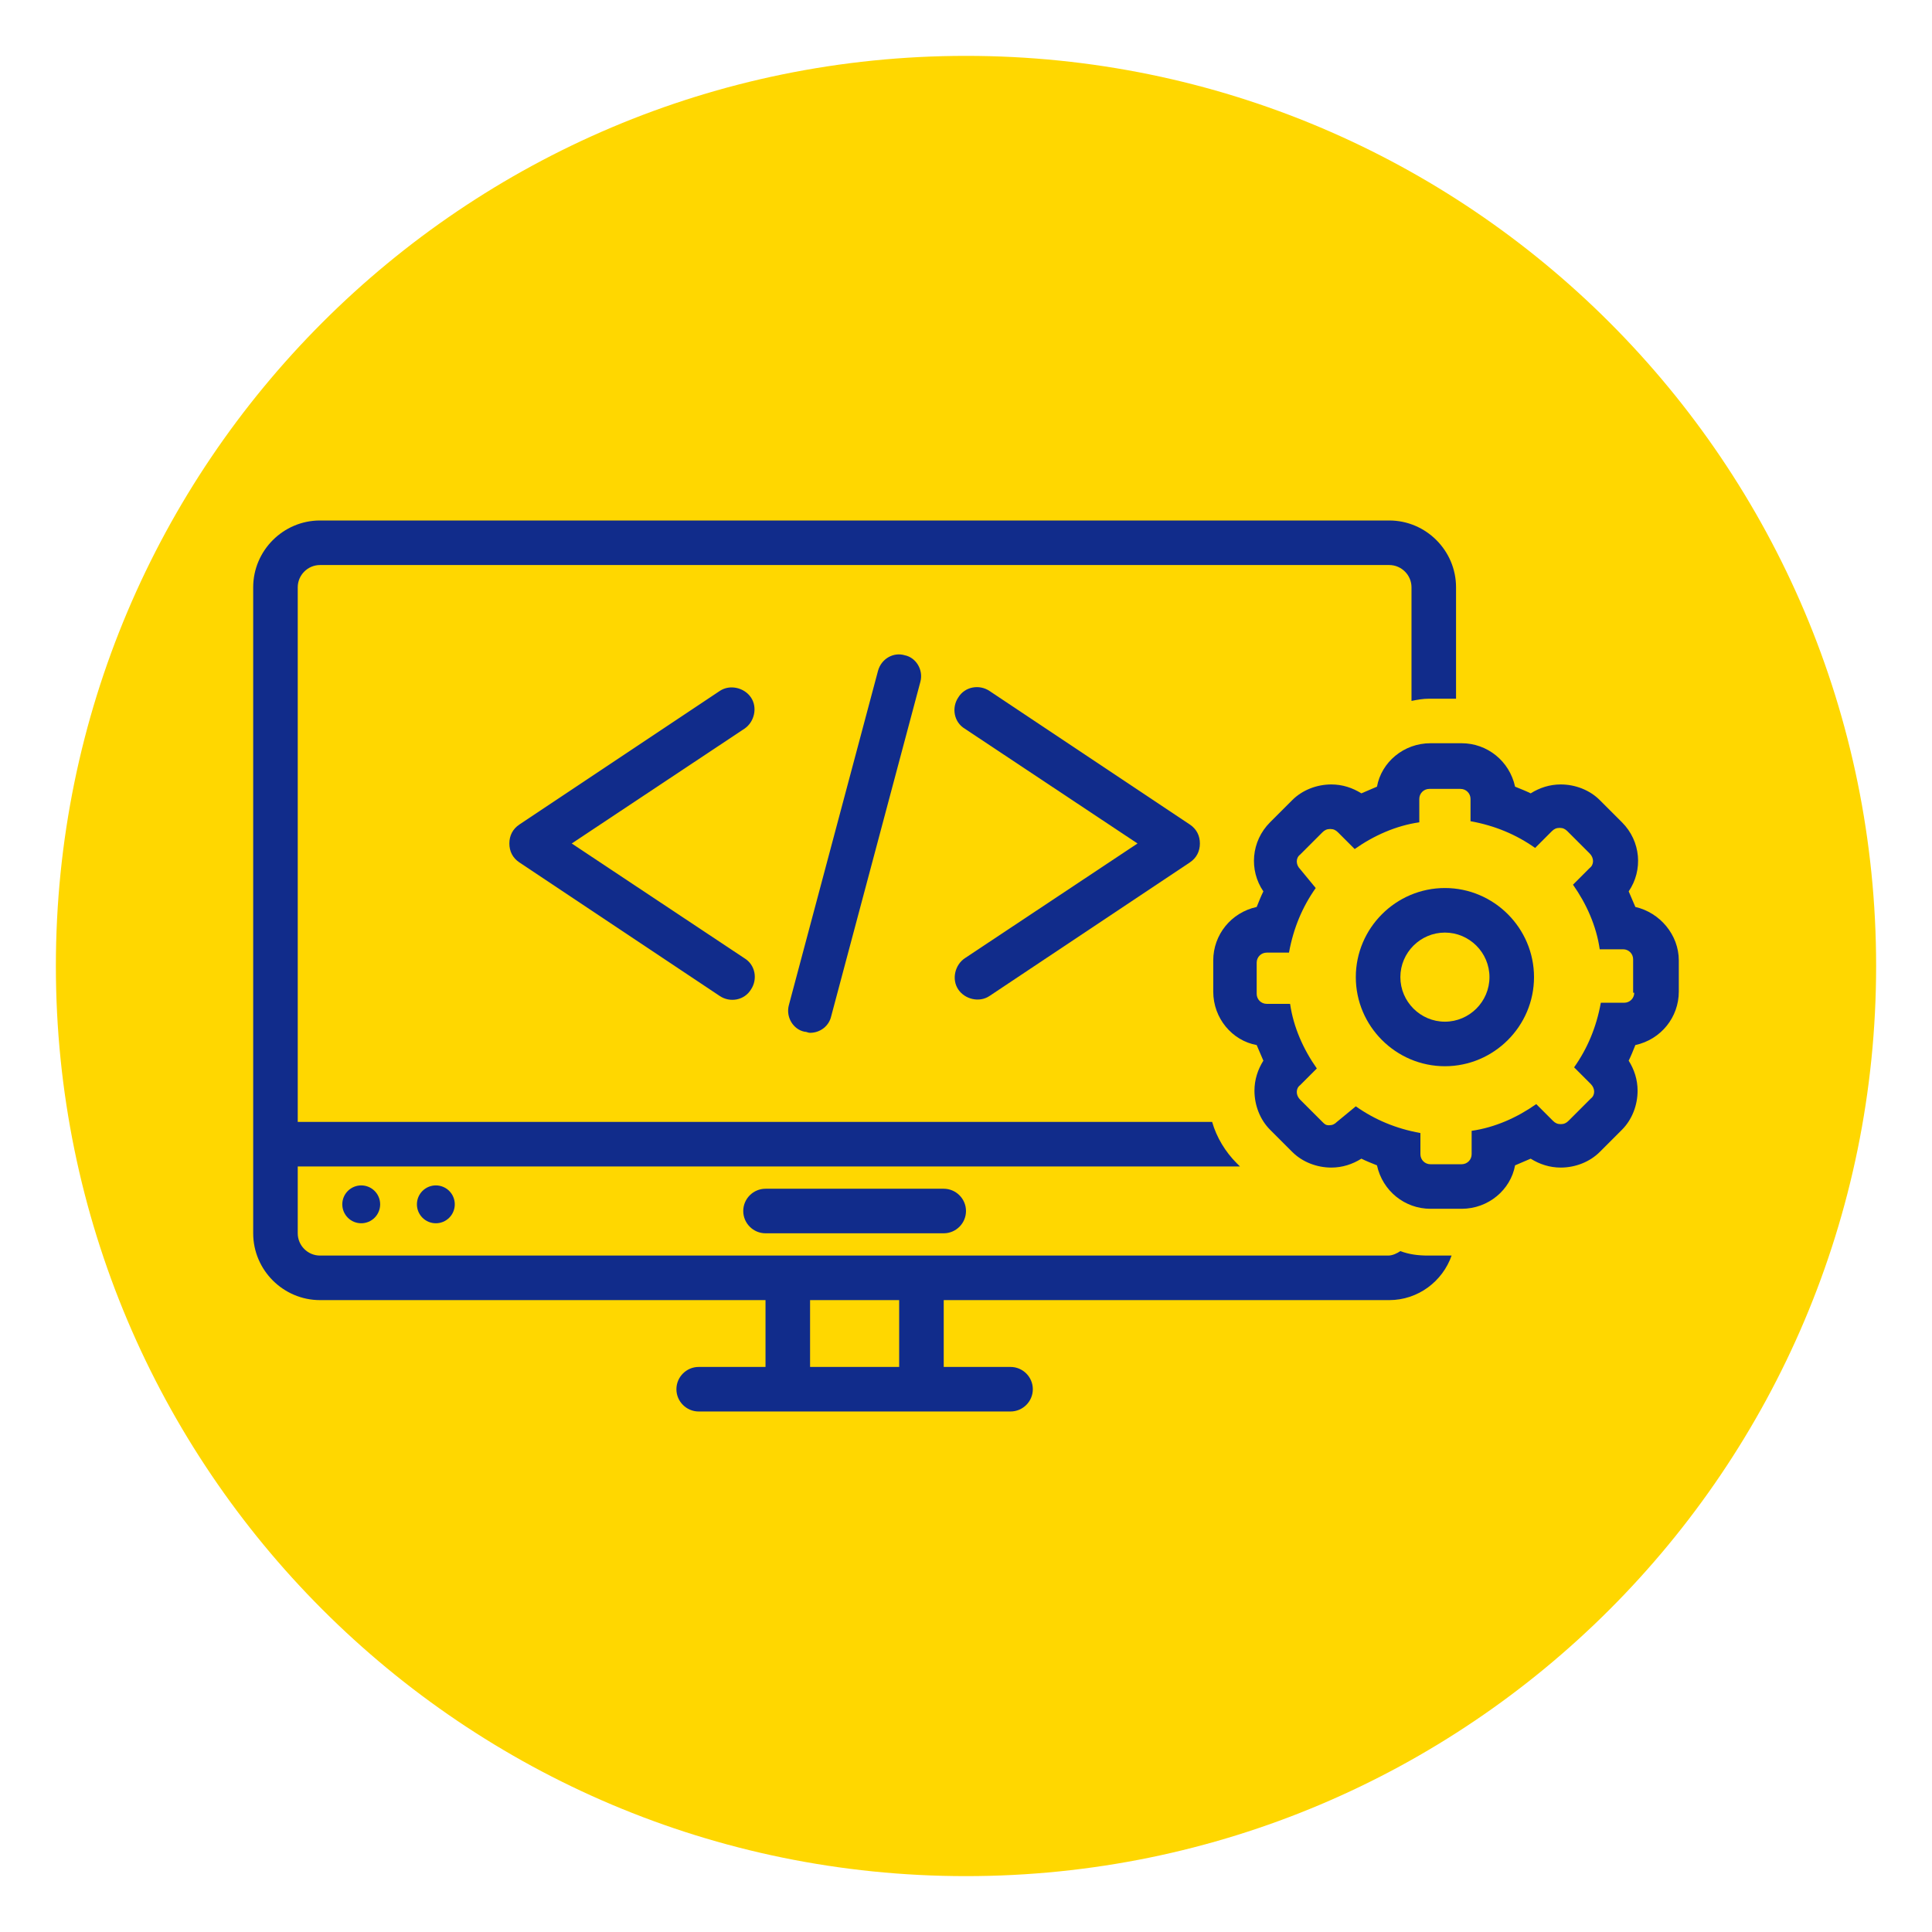
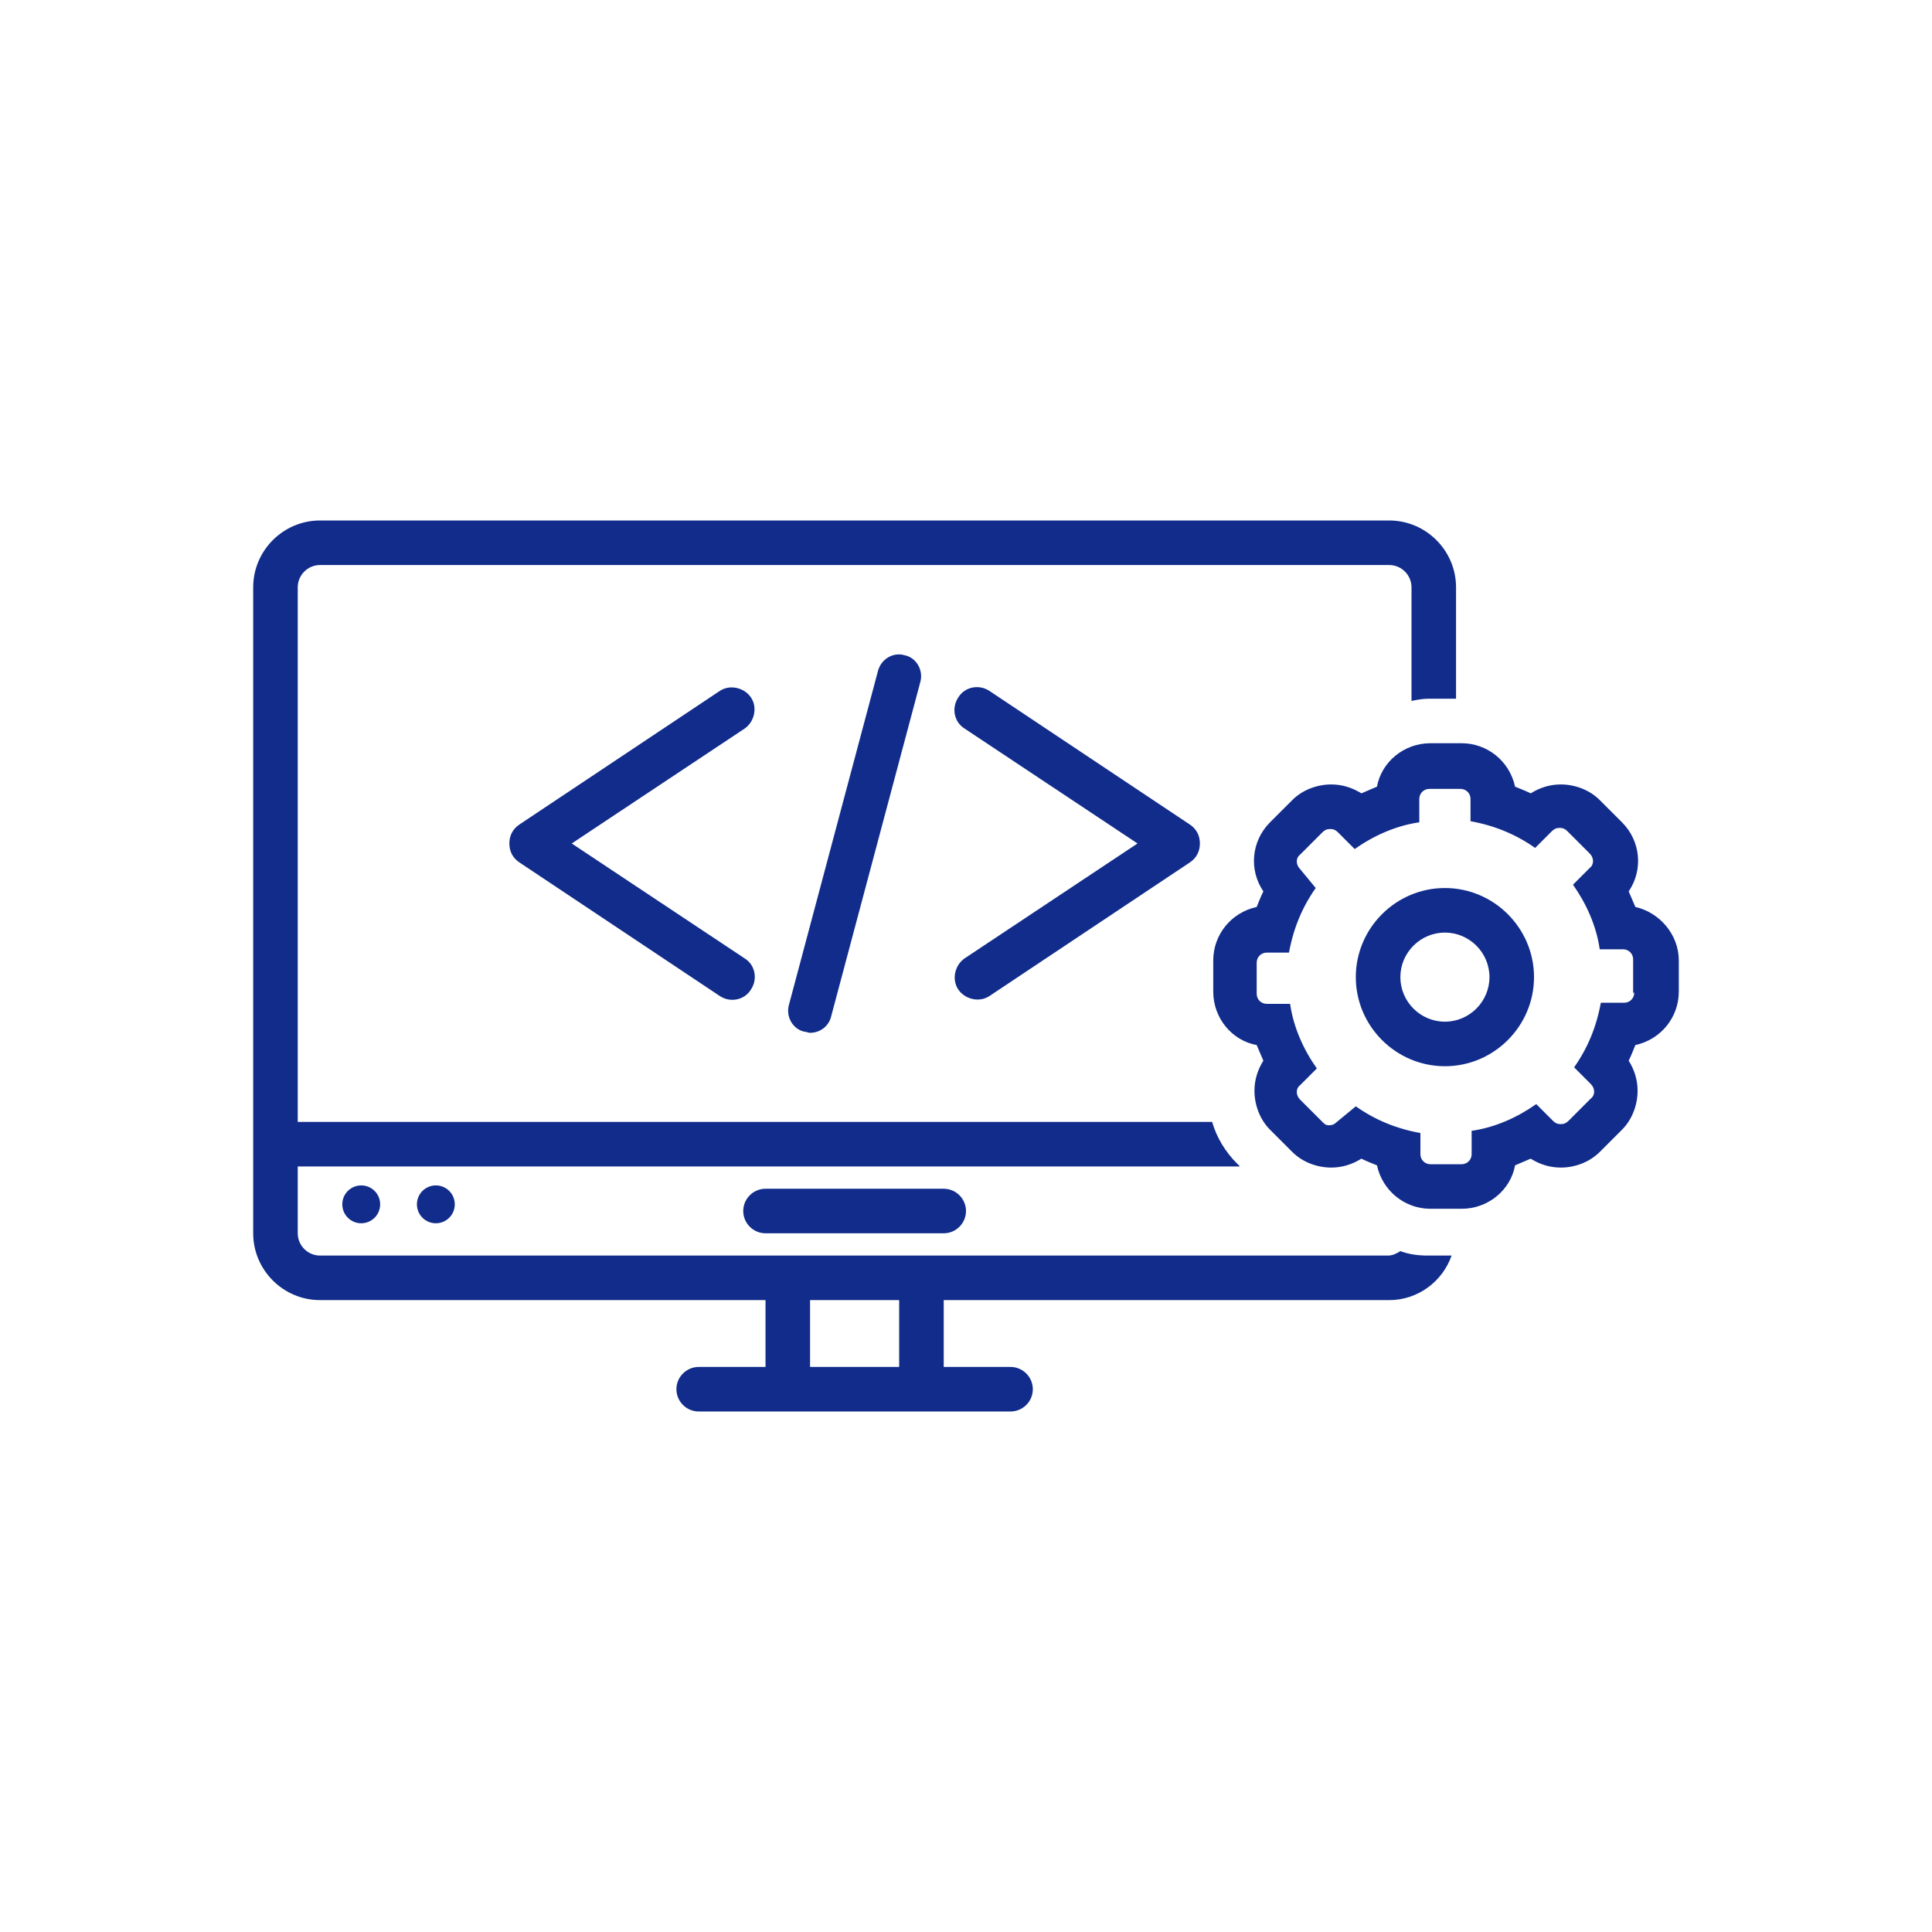
<svg xmlns="http://www.w3.org/2000/svg" version="1.0" preserveAspectRatio="xMidYMid meet" height="1080" viewBox="0 0 810 810" zoomAndPan="magnify" width="1080">
  <defs>
    <clipPath id="e733739c6f">
      <path clip-rule="nonzero" d="M 23.426 23.426 L 786.574 23.426 L 786.574 786.574 L 23.426 786.574 Z M 23.426 23.426" />
    </clipPath>
    <clipPath id="07ba78a080">
      <path clip-rule="nonzero" d="M 405 23.426 C 194.262 23.426 23.426 194.262 23.426 405 C 23.426 615.738 194.262 786.574 405 786.574 C 615.738 786.574 786.574 615.738 786.574 405 C 786.574 194.262 615.738 23.426 405 23.426 Z M 405 23.426" />
    </clipPath>
    <clipPath id="23323877f9">
      <path clip-rule="nonzero" d="M 106.145 218.215 L 611 218.215 L 611 591.715 L 106.145 591.715 Z M 106.145 218.215" />
    </clipPath>
    <clipPath id="08901b48c8">
      <path clip-rule="nonzero" d="M 508 311 L 703.895 311 L 703.895 507 L 508 507 Z M 508 311" />
    </clipPath>
  </defs>
  <g clip-path="url(#e733739c6f)">
    <g clip-path="url(#07ba78a080)">
-       <path fill-rule="nonzero" fill-opacity="1" d="M 23.426 23.426 L 786.574 23.426 L 786.574 786.574 L 23.426 786.574 Z M 23.426 23.426" fill="#ffd700" />
-     </g>
+       </g>
  </g>
  <path fill-rule="nonzero" fill-opacity="1" d="M 320.945 498.387 C 315.809 498.387 311.609 502.586 311.609 507.723 C 311.609 512.859 315.809 517.062 320.945 517.062 L 395.66 517.062 C 400.797 517.062 404.996 512.859 404.996 507.723 C 404.996 502.586 400.797 498.387 395.66 498.387 Z M 320.945 498.387" fill="#112c8b" />
  <path fill-rule="nonzero" fill-opacity="1" d="M 190.668 504.922 C 190.668 505.445 190.617 505.961 190.516 506.473 C 190.414 506.98 190.262 507.48 190.062 507.961 C 189.863 508.441 189.621 508.898 189.332 509.332 C 189.039 509.766 188.711 510.168 188.344 510.535 C 187.977 510.902 187.574 511.234 187.141 511.523 C 186.707 511.812 186.25 512.059 185.77 512.258 C 185.285 512.457 184.789 512.605 184.277 512.707 C 183.77 512.809 183.25 512.859 182.73 512.859 C 182.211 512.859 181.691 512.809 181.18 512.707 C 180.672 512.605 180.176 512.457 179.691 512.258 C 179.211 512.059 178.754 511.812 178.32 511.523 C 177.887 511.234 177.484 510.902 177.117 510.535 C 176.75 510.168 176.418 509.766 176.129 509.332 C 175.84 508.898 175.598 508.441 175.395 507.961 C 175.195 507.48 175.047 506.98 174.945 506.473 C 174.844 505.961 174.793 505.445 174.793 504.922 C 174.793 504.402 174.844 503.887 174.945 503.375 C 175.047 502.863 175.195 502.367 175.395 501.883 C 175.598 501.402 175.84 500.945 176.129 500.512 C 176.418 500.078 176.75 499.68 177.117 499.309 C 177.484 498.941 177.887 498.613 178.32 498.32 C 178.754 498.031 179.211 497.789 179.691 497.59 C 180.176 497.391 180.672 497.238 181.18 497.137 C 181.691 497.035 182.211 496.984 182.73 496.984 C 183.25 496.984 183.77 497.035 184.277 497.137 C 184.789 497.238 185.285 497.391 185.77 497.59 C 186.25 497.789 186.707 498.031 187.141 498.32 C 187.574 498.613 187.977 498.941 188.344 499.309 C 188.711 499.68 189.039 500.078 189.332 500.512 C 189.621 500.945 189.863 501.402 190.062 501.883 C 190.262 502.367 190.414 502.863 190.516 503.375 C 190.617 503.887 190.668 504.402 190.668 504.922 Z M 190.668 504.922" fill="#112c8b" />
  <path fill-rule="nonzero" fill-opacity="1" d="M 159.383 504.922 C 159.383 505.445 159.332 505.961 159.23 506.473 C 159.129 506.98 158.977 507.48 158.777 507.961 C 158.578 508.441 158.336 508.898 158.047 509.332 C 157.754 509.766 157.426 510.168 157.059 510.535 C 156.688 510.902 156.289 511.234 155.855 511.523 C 155.422 511.812 154.965 512.059 154.484 512.258 C 154 512.457 153.504 512.605 152.992 512.707 C 152.48 512.809 151.965 512.859 151.445 512.859 C 150.922 512.859 150.406 512.809 149.895 512.707 C 149.387 512.605 148.887 512.457 148.406 512.258 C 147.926 512.059 147.469 511.812 147.035 511.523 C 146.602 511.234 146.199 510.902 145.832 510.535 C 145.465 510.168 145.133 509.766 144.844 509.332 C 144.555 508.898 144.309 508.441 144.109 507.961 C 143.91 507.48 143.762 506.98 143.66 506.473 C 143.559 505.961 143.508 505.445 143.508 504.922 C 143.508 504.402 143.559 503.887 143.66 503.375 C 143.762 502.863 143.91 502.367 144.109 501.883 C 144.309 501.402 144.555 500.945 144.844 500.512 C 145.133 500.078 145.465 499.68 145.832 499.309 C 146.199 498.941 146.602 498.613 147.035 498.32 C 147.469 498.031 147.926 497.789 148.406 497.59 C 148.887 497.391 149.387 497.238 149.895 497.137 C 150.406 497.035 150.922 496.984 151.445 496.984 C 151.965 496.984 152.48 497.035 152.992 497.137 C 153.504 497.238 154 497.391 154.484 497.59 C 154.965 497.789 155.422 498.031 155.855 498.32 C 156.289 498.613 156.688 498.941 157.059 499.309 C 157.426 499.68 157.754 500.078 158.047 500.512 C 158.336 500.945 158.578 501.402 158.777 501.883 C 158.977 502.367 159.129 502.863 159.23 503.375 C 159.332 503.887 159.383 504.402 159.383 504.922 Z M 159.383 504.922" fill="#112c8b" />
  <path fill-rule="nonzero" fill-opacity="1" d="M 314.875 292.461 C 312.074 288.258 306.004 286.859 301.801 289.66 L 217.75 345.691 C 214.949 347.562 213.551 350.363 213.551 353.633 C 213.551 356.898 214.949 359.703 217.75 361.57 C 217.75 361.57 301.801 417.602 301.801 417.602 C 306.004 420.406 312.074 419.473 314.875 414.801 C 317.68 410.598 316.746 404.527 312.074 401.727 L 239.699 353.633 L 312.074 305.535 C 316.277 302.734 317.68 296.664 314.875 292.461 Z M 314.875 292.461" fill="#112c8b" />
  <path fill-rule="nonzero" fill-opacity="1" d="M 401.73 414.801 C 404.531 419.004 410.602 420.406 414.805 417.602 L 498.855 361.57 C 501.656 359.703 503.059 356.898 503.059 353.633 C 503.059 350.363 501.656 347.562 498.855 345.691 L 414.805 289.66 C 410.602 286.859 404.531 287.793 401.73 292.461 C 398.926 296.664 399.859 302.734 404.531 305.535 L 476.906 353.633 L 404.531 401.727 C 400.328 404.527 398.926 410.598 401.73 414.801 Z M 401.73 414.801" fill="#112c8b" />
  <path fill-rule="nonzero" fill-opacity="1" d="M 368.109 281.254 L 330.754 421.34 C 329.352 426.477 332.621 431.613 337.289 432.547 C 338.223 432.547 338.691 433.012 339.625 433.012 C 343.828 433.012 347.562 430.211 348.496 426.008 L 385.852 285.922 C 387.254 280.789 383.984 275.652 379.316 274.719 C 374.645 273.316 369.508 276.117 368.109 281.254 Z M 368.109 281.254" fill="#112c8b" />
  <g clip-path="url(#23323877f9)">
    <path fill-rule="nonzero" fill-opacity="1" d="M 320.945 573.098 L 292.93 573.098 C 287.793 573.098 283.59 577.301 283.59 582.438 C 283.59 587.574 287.793 591.773 292.93 591.773 L 423.676 591.773 C 428.812 591.773 433.016 587.574 433.016 582.438 C 433.016 577.301 428.812 573.098 423.676 573.098 L 395.66 573.098 L 395.66 545.078 L 582.438 545.078 C 594.578 545.078 604.852 537.141 608.586 526.402 L 598.781 526.402 C 594.578 526.402 590.844 525.934 587.109 524.535 C 585.707 525.469 583.84 526.402 581.973 526.402 L 134.168 526.402 C 129.031 526.402 124.828 522.199 124.828 517.062 L 124.828 489.047 L 519.867 489.047 L 518.465 487.645 C 513.797 482.977 510.062 476.906 508.191 470.367 L 124.828 470.367 L 124.828 246.234 C 124.828 241.098 129.031 236.895 134.168 236.895 L 582.438 236.895 C 587.574 236.895 591.777 241.098 591.777 246.234 L 591.777 293.863 C 594.113 293.395 596.445 292.93 599.25 292.93 L 610.453 292.93 L 610.453 246.234 C 610.453 230.824 597.848 218.215 582.438 218.215 L 134.168 218.215 C 118.758 218.215 106.152 230.824 106.152 246.234 L 106.152 517.062 C 106.152 532.473 118.758 545.078 134.168 545.078 L 320.945 545.078 Z M 339.625 545.078 L 376.98 545.078 L 376.98 573.098 L 339.625 573.098 Z M 339.625 545.078" fill="#112c8b" />
  </g>
  <g clip-path="url(#08901b48c8)">
    <path fill-rule="nonzero" fill-opacity="1" d="M 685.633 380.246 C 684.699 377.914 683.766 376.043 682.832 373.711 C 688.902 364.84 687.969 352.699 680.031 344.758 L 670.691 335.422 C 666.488 331.219 660.418 328.883 654.348 328.883 C 649.68 328.883 645.477 330.285 641.742 332.617 C 639.871 331.684 637.539 330.75 635.203 329.816 C 632.867 319.078 623.531 311.605 612.789 311.605 L 599.715 311.605 C 588.508 311.605 579.168 319.543 577.301 329.816 C 574.965 330.75 573.098 331.684 570.766 332.617 C 567.027 330.285 562.824 328.883 558.156 328.883 C 552.086 328.883 546.016 331.219 541.812 335.422 L 532.473 344.758 C 524.535 352.699 523.602 364.84 529.672 373.711 C 528.738 375.578 527.805 377.914 526.871 380.246 C 516.133 382.582 508.66 391.922 508.66 402.66 L 508.66 415.734 C 508.66 426.941 516.598 436.281 526.871 438.148 C 527.805 440.484 528.738 442.352 529.672 444.688 C 527.34 448.422 525.938 452.625 525.938 457.293 C 525.938 463.363 528.273 469.434 532.473 473.637 L 541.812 482.977 C 546.016 487.18 552.086 489.512 558.156 489.512 C 562.824 489.512 567.027 488.113 570.766 485.777 C 572.633 486.711 574.965 487.645 577.301 488.578 C 579.637 499.32 588.977 506.789 599.715 506.789 L 612.789 506.789 C 623.996 506.789 633.336 498.852 635.203 488.578 C 637.539 487.645 639.406 486.711 641.742 485.777 C 645.477 488.113 649.68 489.512 654.348 489.512 C 660.418 489.512 666.488 487.18 670.691 482.977 L 680.031 473.637 C 684.234 469.434 686.566 463.363 686.566 457.293 C 686.566 452.625 685.168 448.422 682.832 444.688 C 683.766 442.82 684.699 440.484 685.633 438.148 C 696.375 435.812 703.844 426.477 703.844 415.734 L 703.844 402.66 C 703.844 391.922 695.906 382.582 685.633 380.246 Z M 685.168 416.203 C 685.168 418.535 683.297 420.406 680.965 420.406 L 671.156 420.406 C 669.289 430.676 665.555 439.551 659.953 447.488 L 666.957 454.492 C 668.824 456.359 668.824 459.16 666.957 460.562 L 657.617 469.902 C 656.684 470.836 655.75 471.301 654.348 471.301 C 652.945 471.301 652.012 470.836 651.078 469.902 L 644.074 462.898 C 636.137 468.5 626.797 472.703 616.992 474.105 L 616.992 483.91 C 616.992 486.246 615.125 488.113 612.789 488.113 L 599.715 488.113 C 597.379 488.113 595.512 486.246 595.512 483.91 L 595.512 475.039 C 585.238 473.172 576.367 469.434 568.43 463.832 L 560.492 470.367 C 559.559 471.301 558.625 471.77 557.223 471.77 C 555.82 471.77 555.355 471.301 554.422 470.367 L 545.082 461.031 C 543.215 459.16 543.215 456.359 545.082 454.961 L 552.086 447.953 C 546.484 440.016 542.281 430.676 540.879 420.871 L 531.074 420.871 C 528.738 420.871 526.871 419.004 526.871 416.668 L 526.871 403.594 C 526.871 401.262 528.738 399.391 531.074 399.391 L 540.414 399.391 C 542.281 389.121 546.016 380.246 551.621 372.309 L 545.082 364.371 C 543.215 362.504 543.215 359.703 545.082 358.301 L 554.422 348.961 C 555.355 348.027 556.289 347.562 557.691 347.562 C 559.09 347.562 560.023 348.027 560.957 348.961 L 567.961 355.965 C 575.902 350.363 585.238 346.16 595.047 344.758 L 595.047 334.953 C 595.047 332.617 596.914 330.75 599.25 330.75 L 612.324 330.75 C 614.656 330.75 616.523 332.617 616.523 334.953 L 616.523 344.293 C 626.797 346.16 635.672 349.895 643.609 355.5 L 650.613 348.496 C 651.547 347.562 652.48 347.094 653.883 347.094 C 655.281 347.094 656.215 347.562 657.148 348.496 L 666.488 357.832 C 668.355 359.703 668.355 362.504 666.488 363.902 L 659.484 370.91 C 665.086 378.848 669.289 388.184 670.691 397.992 L 680.496 397.992 C 682.832 397.992 684.699 399.859 684.699 402.195 L 684.699 416.203 Z M 685.168 416.203" fill="#112c8b" />
  </g>
  <path fill-rule="nonzero" fill-opacity="1" d="M 605.785 372.309 C 585.238 372.309 568.43 389.121 568.43 409.664 C 568.43 430.211 585.238 447.02 605.785 447.02 C 626.332 447.02 643.141 430.211 643.141 409.664 C 643.141 389.121 626.332 372.309 605.785 372.309 Z M 605.785 428.344 C 595.512 428.344 587.109 419.938 587.109 409.664 C 587.109 399.391 595.512 390.988 605.785 390.988 C 616.059 390.988 624.465 399.391 624.465 409.664 C 624.465 419.938 616.059 428.344 605.785 428.344 Z M 605.785 428.344" fill="#112c8b" />
</svg>